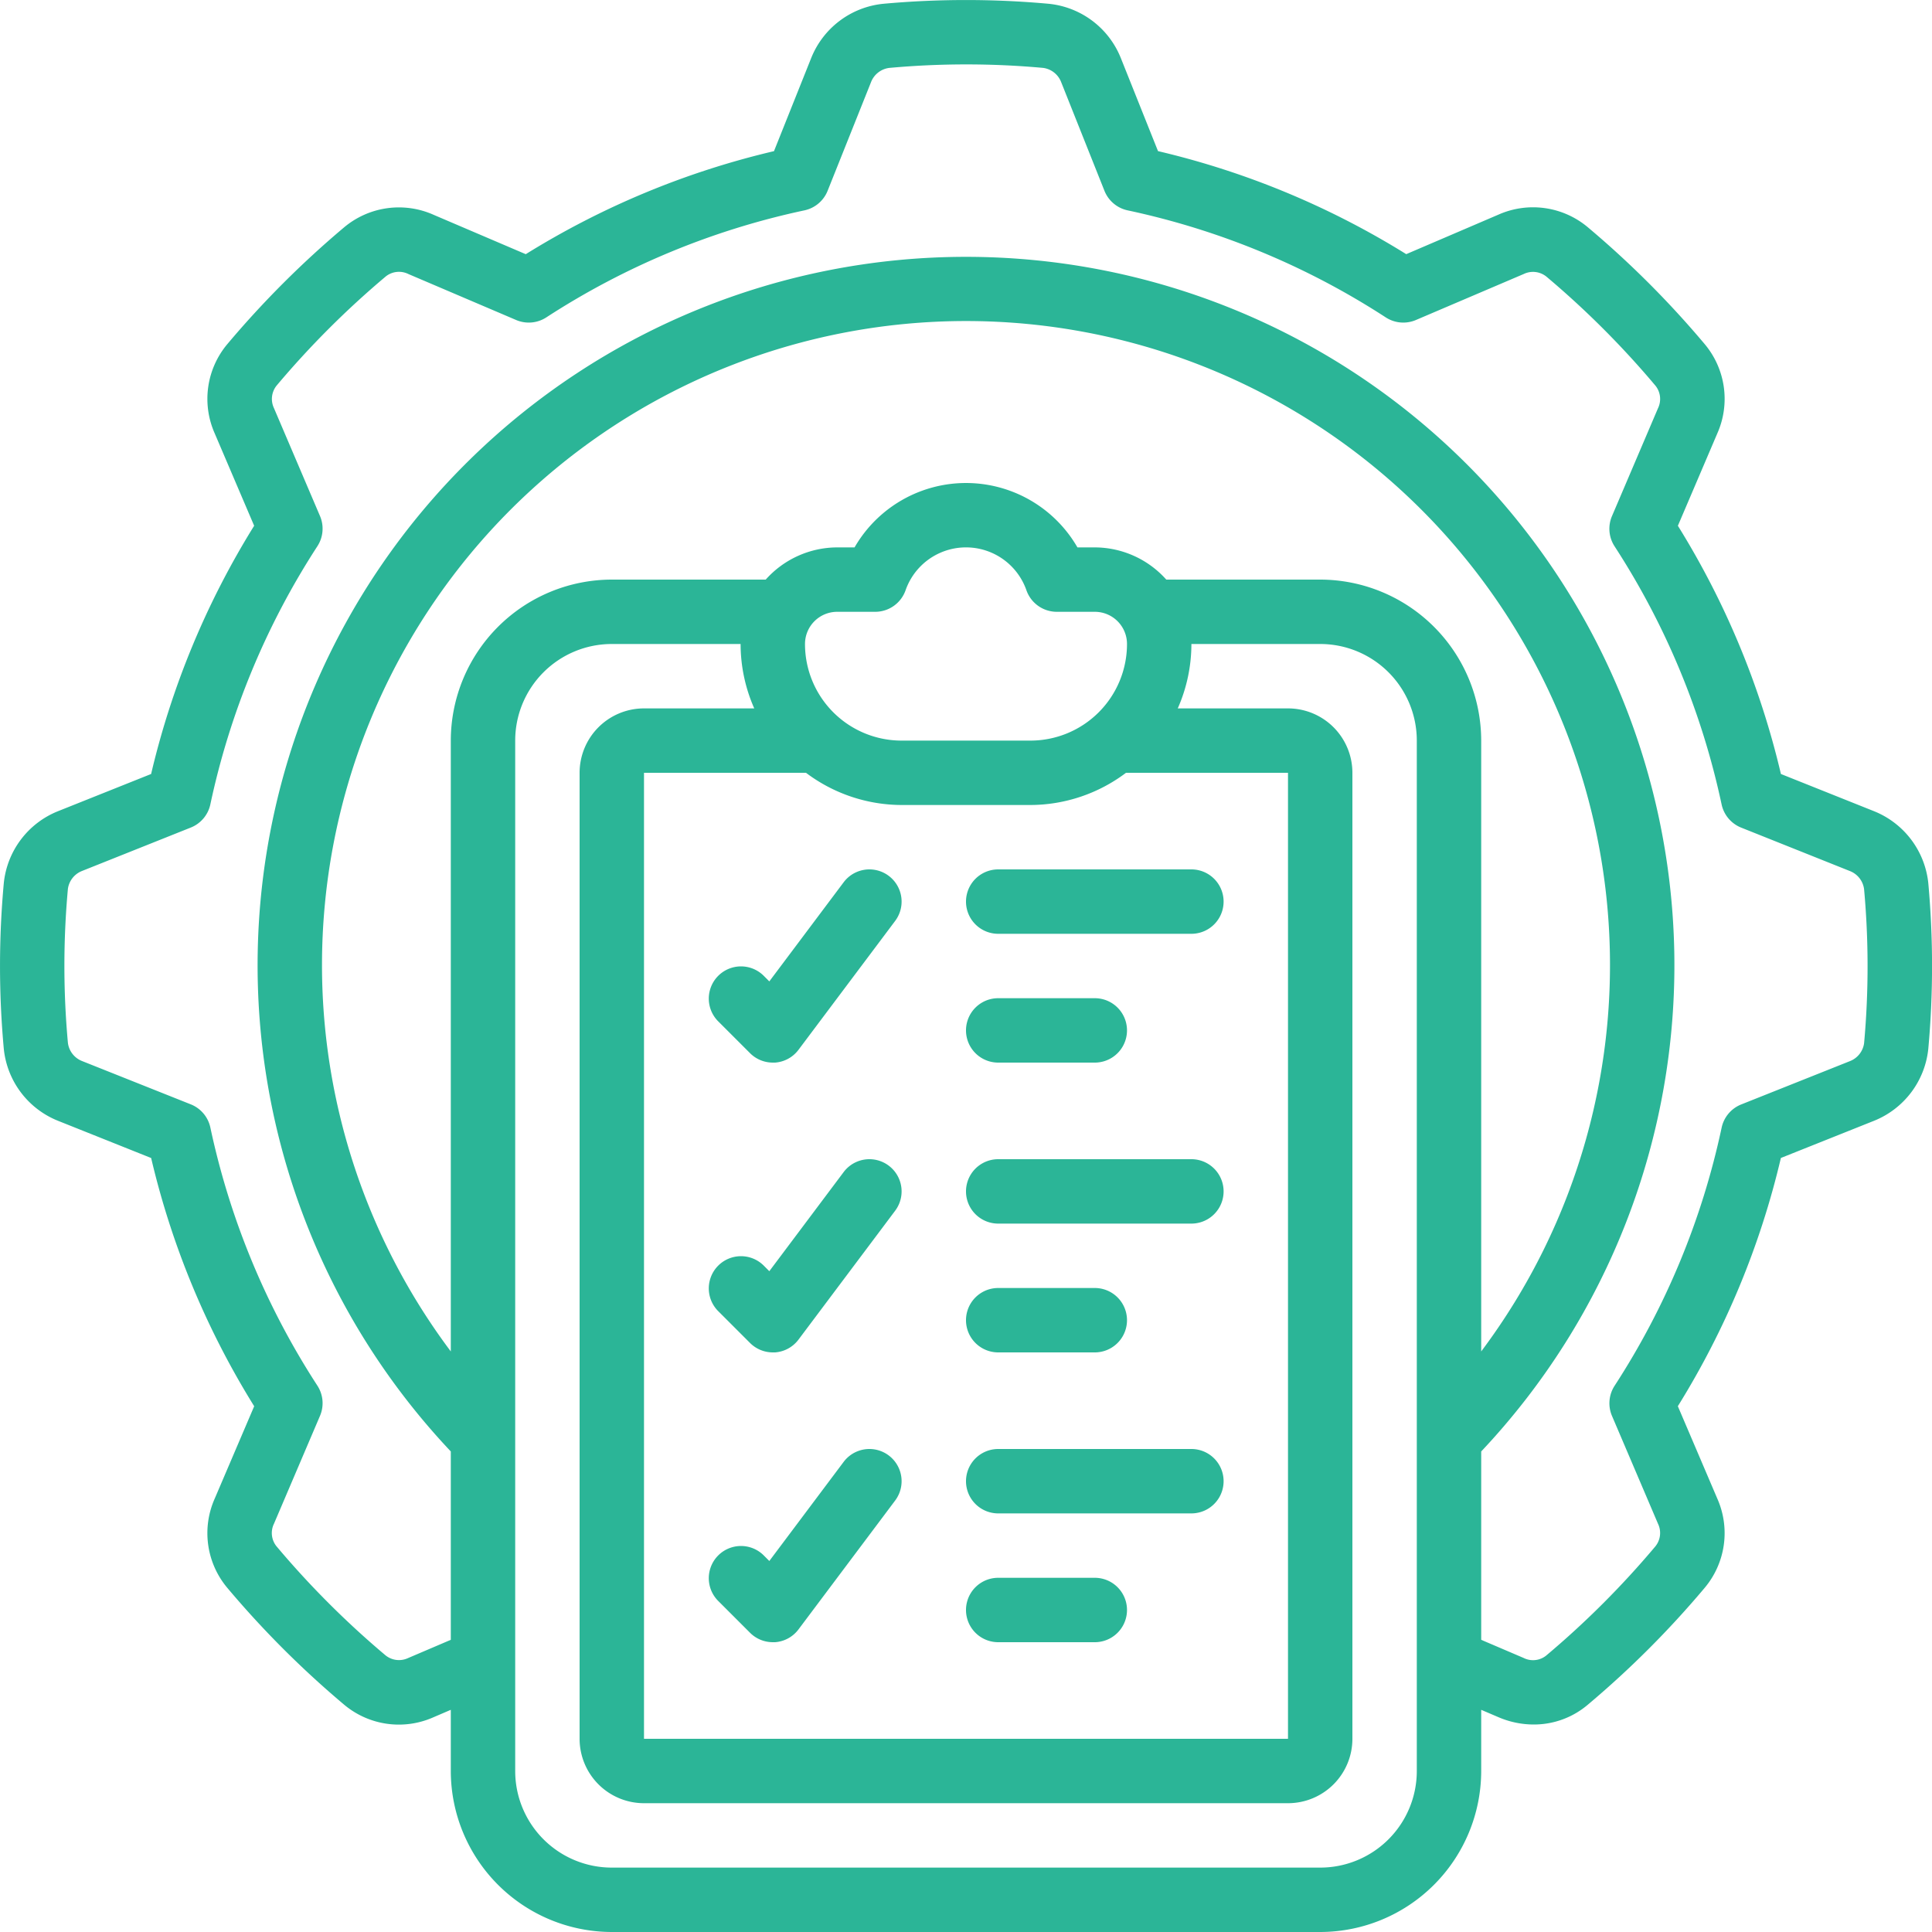
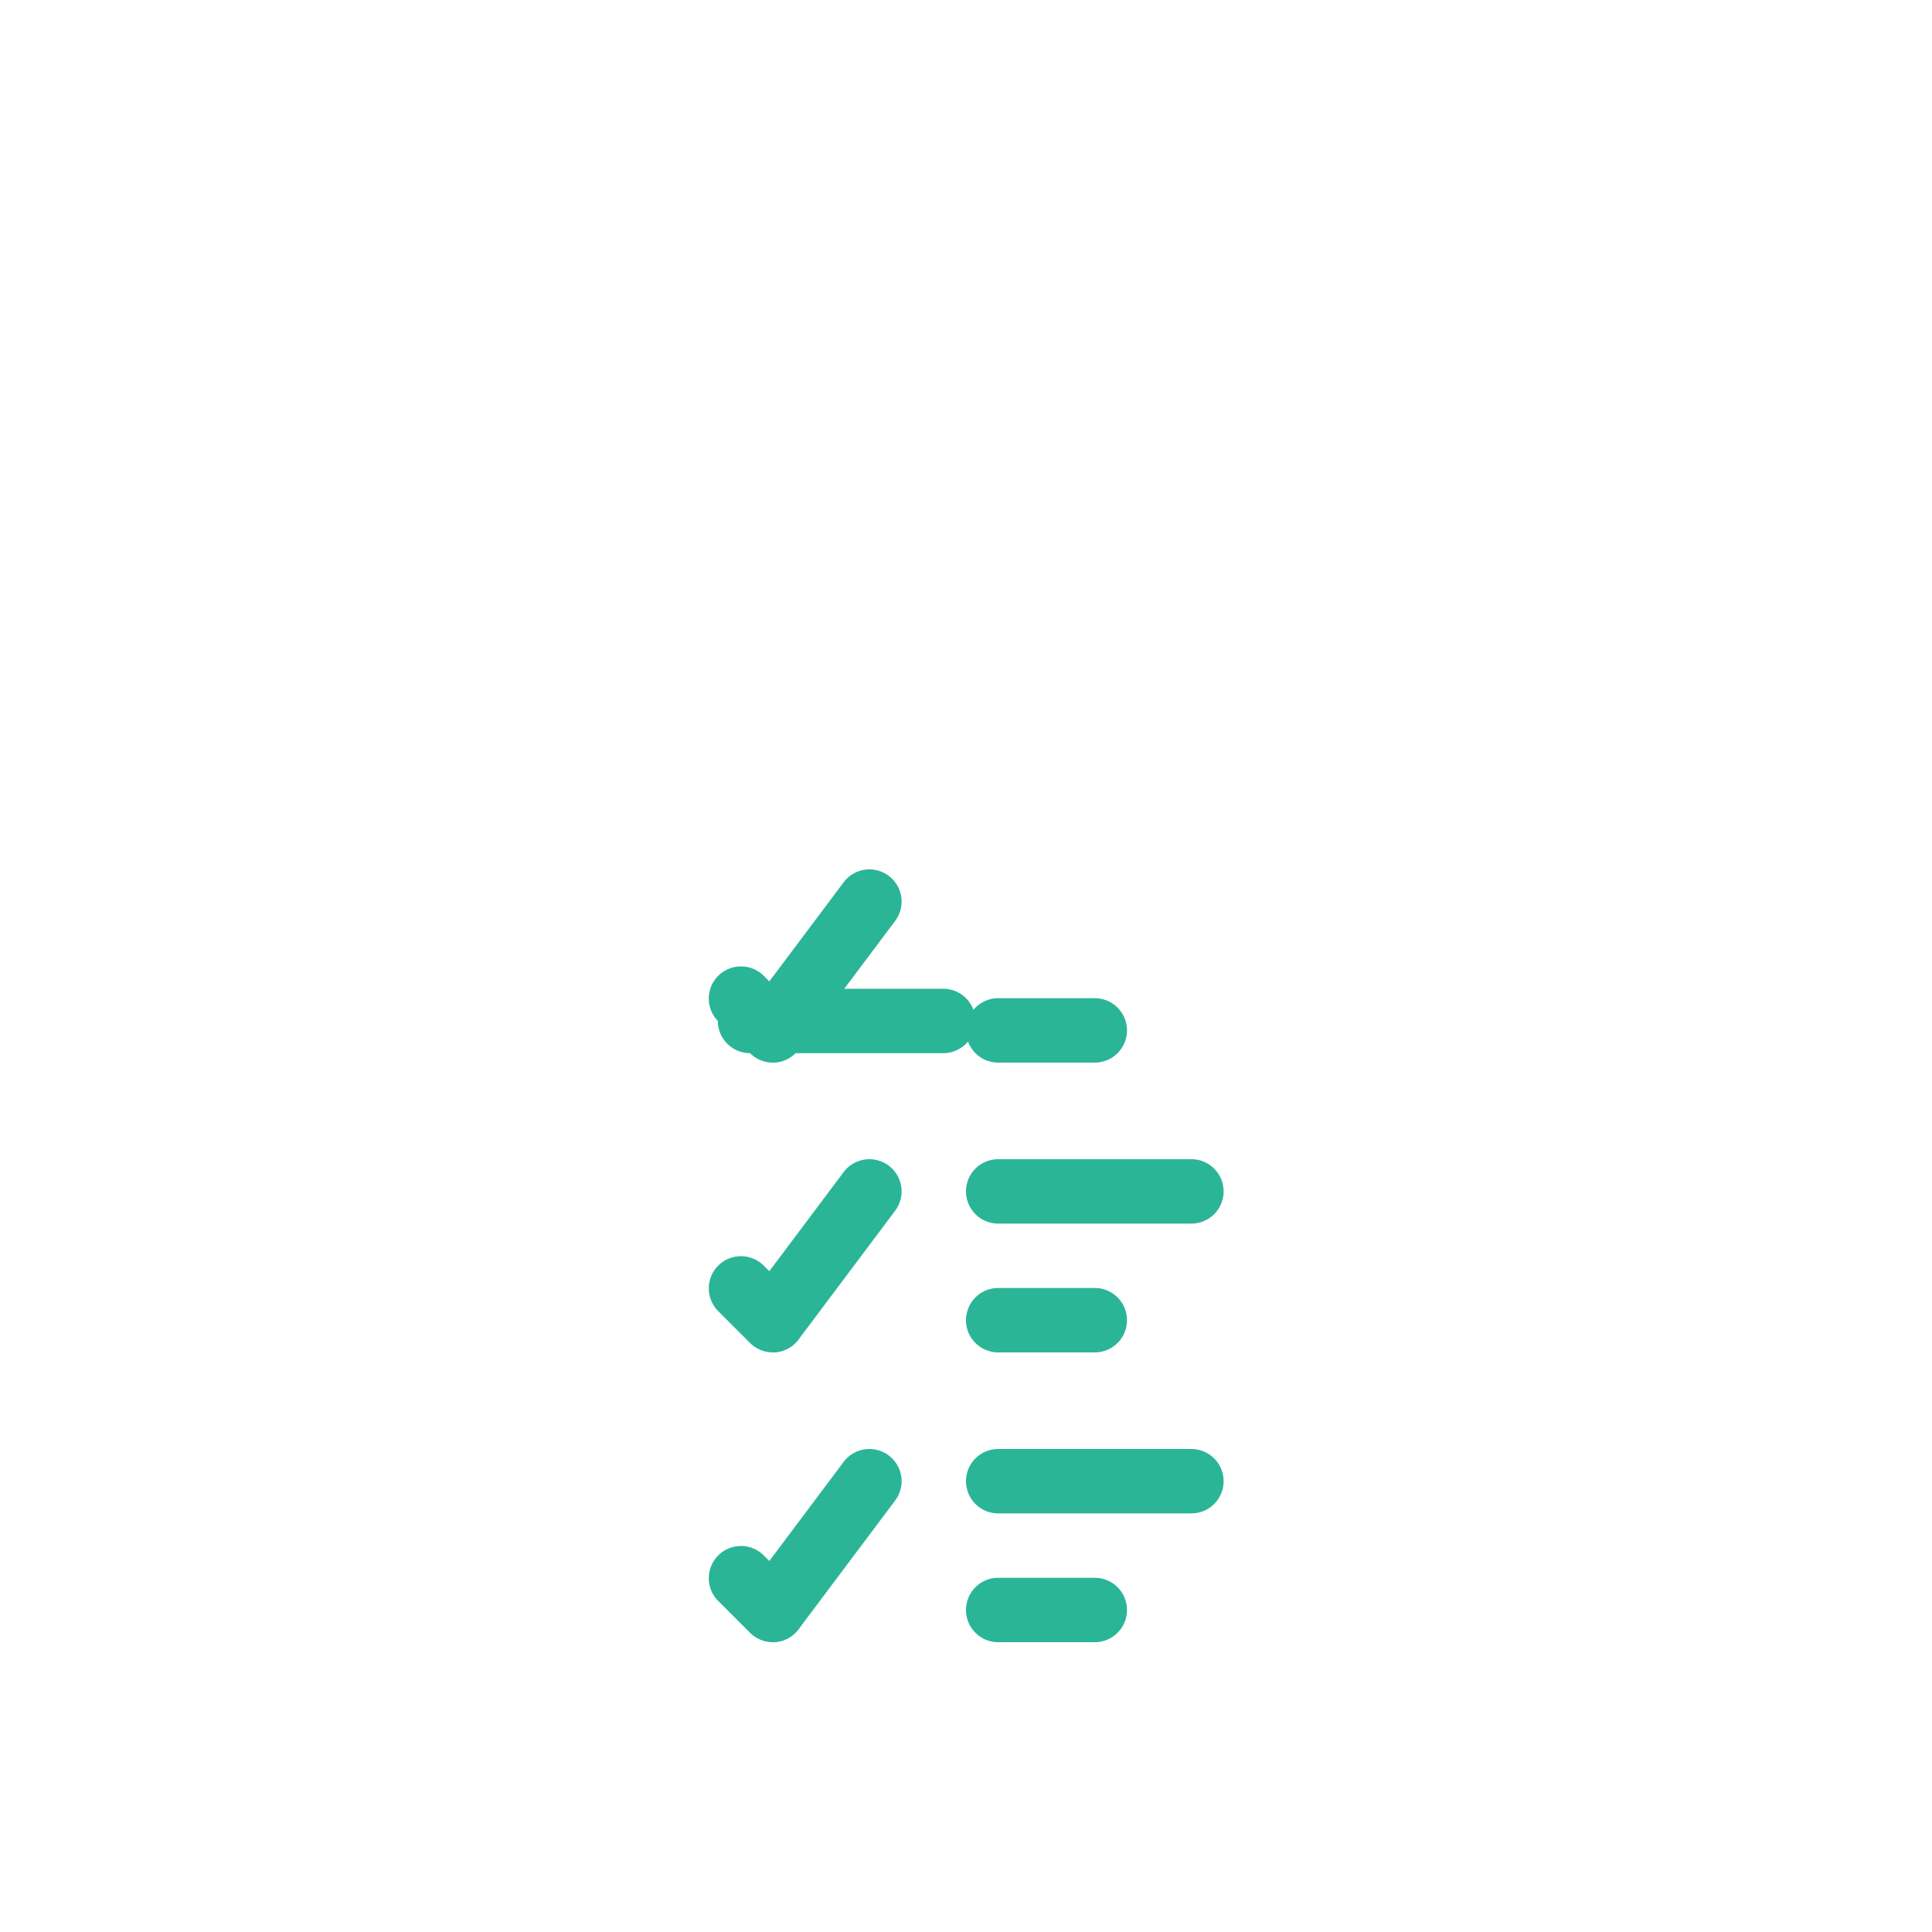
<svg xmlns="http://www.w3.org/2000/svg" version="1.1" width="512" height="512" x="0" y="0" viewBox="0 0 60 60" style="enable-background:new 0 0 512 512" xml:space="preserve" class="">
  <g>
-     <path d="M1.8 25.193a2.7 2.7 0 0 0-1.682 2.233 28.248 28.248 0 0 0 0 5.147 2.7 2.7 0 0 0 1.688 2.236l2.888 1.154a25.762 25.762 0 0 0 3.2 7.709l-1.223 2.862a2.642 2.642 0 0 0 .393 2.784 29.779 29.779 0 0 0 3.618 3.618 2.644 2.644 0 0 0 2.782.394L14 53.1V55a5.006 5.006 0 0 0 5 5h22a5.006 5.006 0 0 0 5-5v-1.9l.534.228a2.777 2.777 0 0 0 1.094.228 2.583 2.583 0 0 0 1.69-.621 29.686 29.686 0 0 0 3.617-3.617 2.642 2.642 0 0 0 .395-2.783l-1.223-2.864a25.773 25.773 0 0 0 3.2-7.709l2.893-1.155a2.706 2.706 0 0 0 1.685-2.234 28.518 28.518 0 0 0 0-5.147 2.708 2.708 0 0 0-1.689-2.235l-2.888-1.154a25.773 25.773 0 0 0-3.2-7.709l1.222-2.862a2.645 2.645 0 0 0-.393-2.784 29.761 29.761 0 0 0-3.617-3.617 2.646 2.646 0 0 0-2.783-.4l-2.865 1.228a25.762 25.762 0 0 0-7.709-3.2L34.807 1.8A2.7 2.7 0 0 0 32.574.118a28.335 28.335 0 0 0-5.147 0 2.7 2.7 0 0 0-2.236 1.688l-1.154 2.888a25.762 25.762 0 0 0-7.709 3.2l-2.862-1.223a2.646 2.646 0 0 0-2.785.394 29.831 29.831 0 0 0-3.617 3.617 2.644 2.644 0 0 0-.394 2.782l1.223 2.864a25.773 25.773 0 0 0-3.2 7.709ZM41 18h-4.78A2.985 2.985 0 0 0 34 17h-.539a3.995 3.995 0 0 0-6.922 0H26a2.985 2.985 0 0 0-2.22 1H19a5.006 5.006 0 0 0-5 5v18.97a20 20 0 1 1 32 0V23a5.006 5.006 0 0 0-5-5Zm-16 2a1 1 0 0 1 1-1h1.18a1 1 0 0 0 .946-.676 1.988 1.988 0 0 1 3.748 0 1 1 0 0 0 .946.676H34a1 1 0 0 1 1 1 3 3 0 0 1-3 3h-4a3 3 0 0 1-3-3Zm.031 4A4.952 4.952 0 0 0 28 25h4a4.952 4.952 0 0 0 2.969-1H40v30H20V24ZM44 55a3 3 0 0 1-3 3H19a3 3 0 0 1-3-3V23a3 3 0 0 1 3-3h4a4.95 4.95 0 0 0 .424 2H20a2 2 0 0 0-2 2v30a2 2 0 0 0 2 2h20a2 2 0 0 0 2-2V24a2 2 0 0 0-2-2h-3.424A4.95 4.95 0 0 0 37 20h4a3 3 0 0 1 3 3ZM6.533 24.979a23.819 23.819 0 0 1 3.324-8.016 1 1 0 0 0 .081-.937l-1.429-3.349a.664.664 0 0 1 .086-.708 27.907 27.907 0 0 1 3.387-3.385.657.657 0 0 1 .7-.074l3.347 1.428a1 1 0 0 0 .937-.081 23.819 23.819 0 0 1 8.016-3.324 1 1 0 0 0 .72-.607l1.348-3.374a.7.7 0 0 1 .567-.443 26.33 26.33 0 0 1 4.783 0 .7.7 0 0 1 .554.438L34.3 5.926a1 1 0 0 0 .72.607 23.819 23.819 0 0 1 8.016 3.324 1 1 0 0 0 .937.081l3.349-1.429a.662.662 0 0 1 .708.086 27.838 27.838 0 0 1 3.385 3.387.66.66 0 0 1 .074.7l-1.428 3.347a1 1 0 0 0 .081.937 23.819 23.819 0 0 1 3.324 8.016 1 1 0 0 0 .607.72l3.374 1.348a.7.7 0 0 1 .444.567 26.5 26.5 0 0 1 0 4.782.7.7 0 0 1-.439.555L54.074 34.3a1 1 0 0 0-.607.72 23.819 23.819 0 0 1-3.324 8.016 1 1 0 0 0-.081.937l1.429 3.349a.66.66 0 0 1-.087.708 27.765 27.765 0 0 1-3.387 3.386.653.653 0 0 1-.7.073L46 50.926v-5.85a22 22 0 1 0-32 0v5.85l-1.323.565a.666.666 0 0 1-.708-.086 27.854 27.854 0 0 1-3.386-3.388.658.658 0 0 1-.073-.7l1.428-3.347a1 1 0 0 0-.081-.937 23.819 23.819 0 0 1-3.324-8.016 1 1 0 0 0-.607-.72l-3.374-1.344a.7.7 0 0 1-.443-.567 26.241 26.241 0 0 1 0-4.783.7.7 0 0 1 .438-.554L5.926 25.7a1 1 0 0 0 .607-.721Z" fill="#2bb597" opacity="1" data-original="#000000" />
-     <path d="M23.293 32.707A1 1 0 0 0 24 33h.071a1 1 0 0 0 .729-.4l3-4a1 1 0 1 0-1.6-1.2l-2.308 3.078-.185-.185a1 1 0 0 0-1.414 1.414ZM31 29h6a1 1 0 0 0 0-2h-6a1 1 0 0 0 0 2ZM31 33h3a1 1 0 0 0 0-2h-3a1 1 0 0 0 0 2ZM23.293 41.707A1 1 0 0 0 24 42h.071a1 1 0 0 0 .729-.4l3-4a1 1 0 1 0-1.6-1.2l-2.308 3.078-.185-.185a1 1 0 0 0-1.414 1.414ZM31 38h6a1 1 0 0 0 0-2h-6a1 1 0 0 0 0 2ZM31 42h3a1 1 0 0 0 0-2h-3a1 1 0 0 0 0 2ZM23.293 50.707A1 1 0 0 0 24 51h.071a1 1 0 0 0 .729-.4l3-4a1 1 0 1 0-1.6-1.2l-2.308 3.078-.185-.185a1 1 0 0 0-1.414 1.414ZM31 47h6a1 1 0 0 0 0-2h-6a1 1 0 0 0 0 2ZM31 51h3a1 1 0 0 0 0-2h-3a1 1 0 0 0 0 2Z" fill="#2bb597" opacity="1" data-original="#000000" />
+     <path d="M23.293 32.707A1 1 0 0 0 24 33h.071a1 1 0 0 0 .729-.4l3-4a1 1 0 1 0-1.6-1.2l-2.308 3.078-.185-.185a1 1 0 0 0-1.414 1.414Zh6a1 1 0 0 0 0-2h-6a1 1 0 0 0 0 2ZM31 33h3a1 1 0 0 0 0-2h-3a1 1 0 0 0 0 2ZM23.293 41.707A1 1 0 0 0 24 42h.071a1 1 0 0 0 .729-.4l3-4a1 1 0 1 0-1.6-1.2l-2.308 3.078-.185-.185a1 1 0 0 0-1.414 1.414ZM31 38h6a1 1 0 0 0 0-2h-6a1 1 0 0 0 0 2ZM31 42h3a1 1 0 0 0 0-2h-3a1 1 0 0 0 0 2ZM23.293 50.707A1 1 0 0 0 24 51h.071a1 1 0 0 0 .729-.4l3-4a1 1 0 1 0-1.6-1.2l-2.308 3.078-.185-.185a1 1 0 0 0-1.414 1.414ZM31 47h6a1 1 0 0 0 0-2h-6a1 1 0 0 0 0 2ZM31 51h3a1 1 0 0 0 0-2h-3a1 1 0 0 0 0 2Z" fill="#2bb597" opacity="1" data-original="#000000" />
  </g>
</svg>